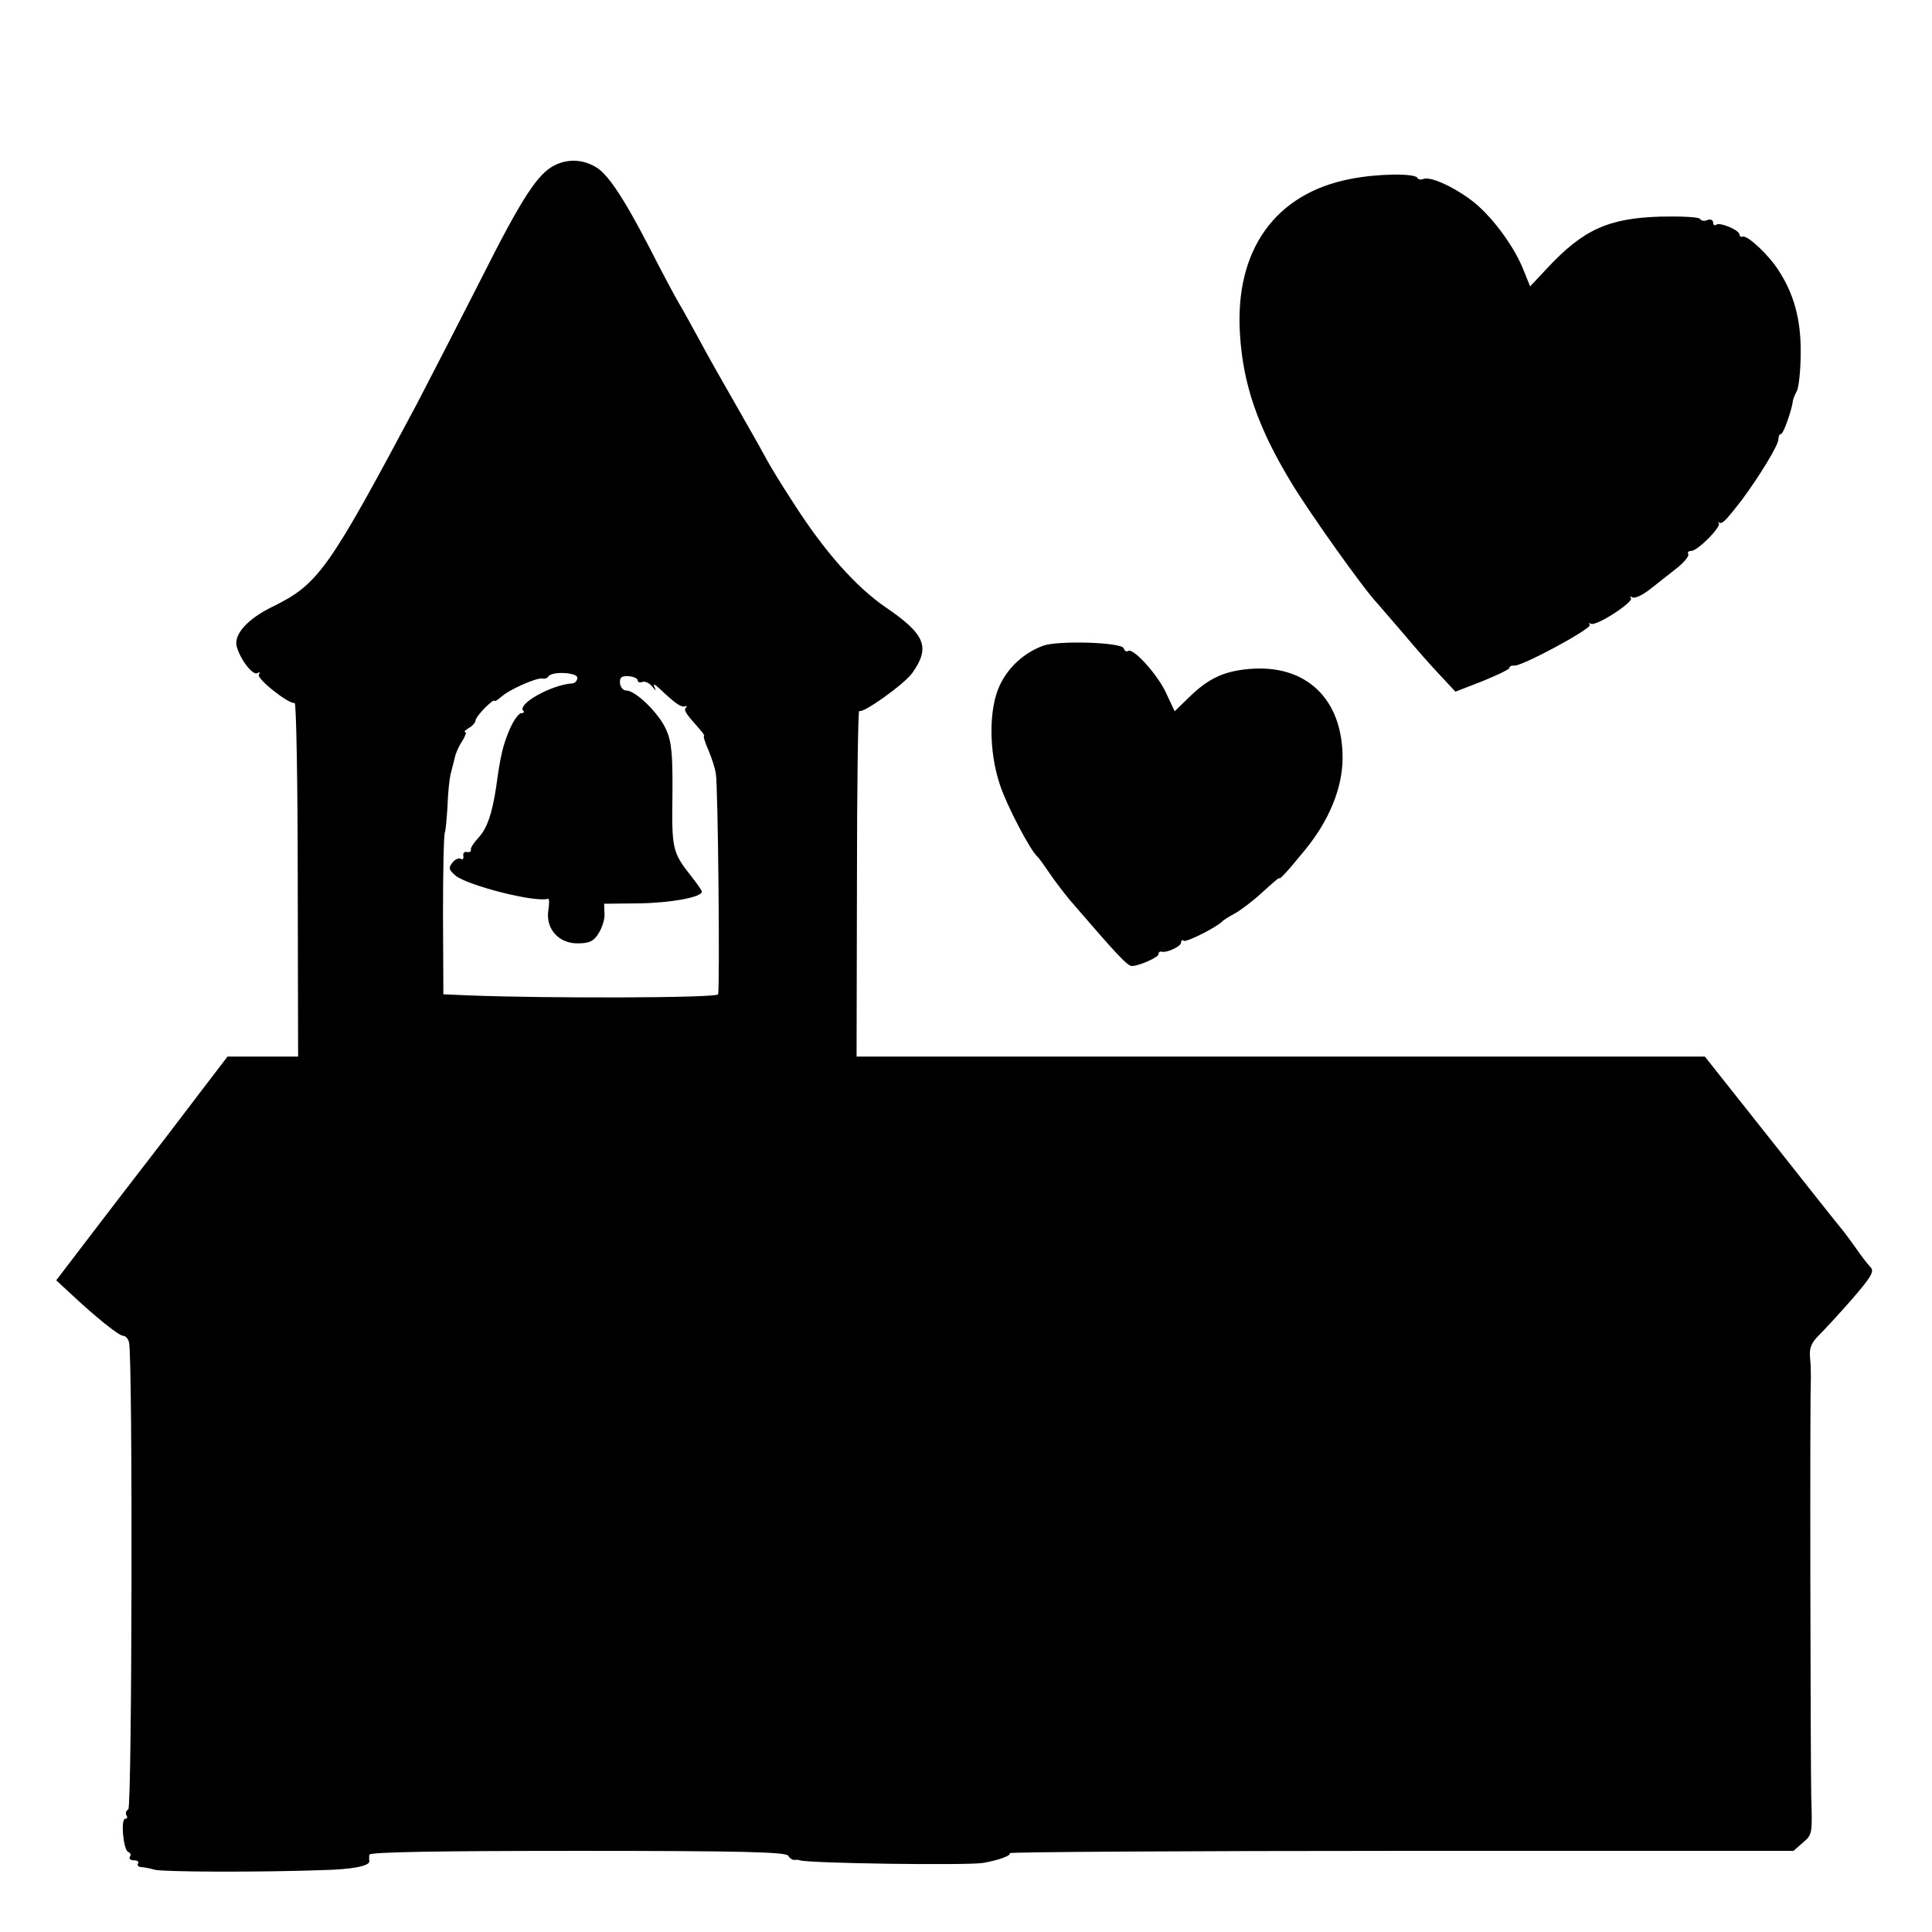
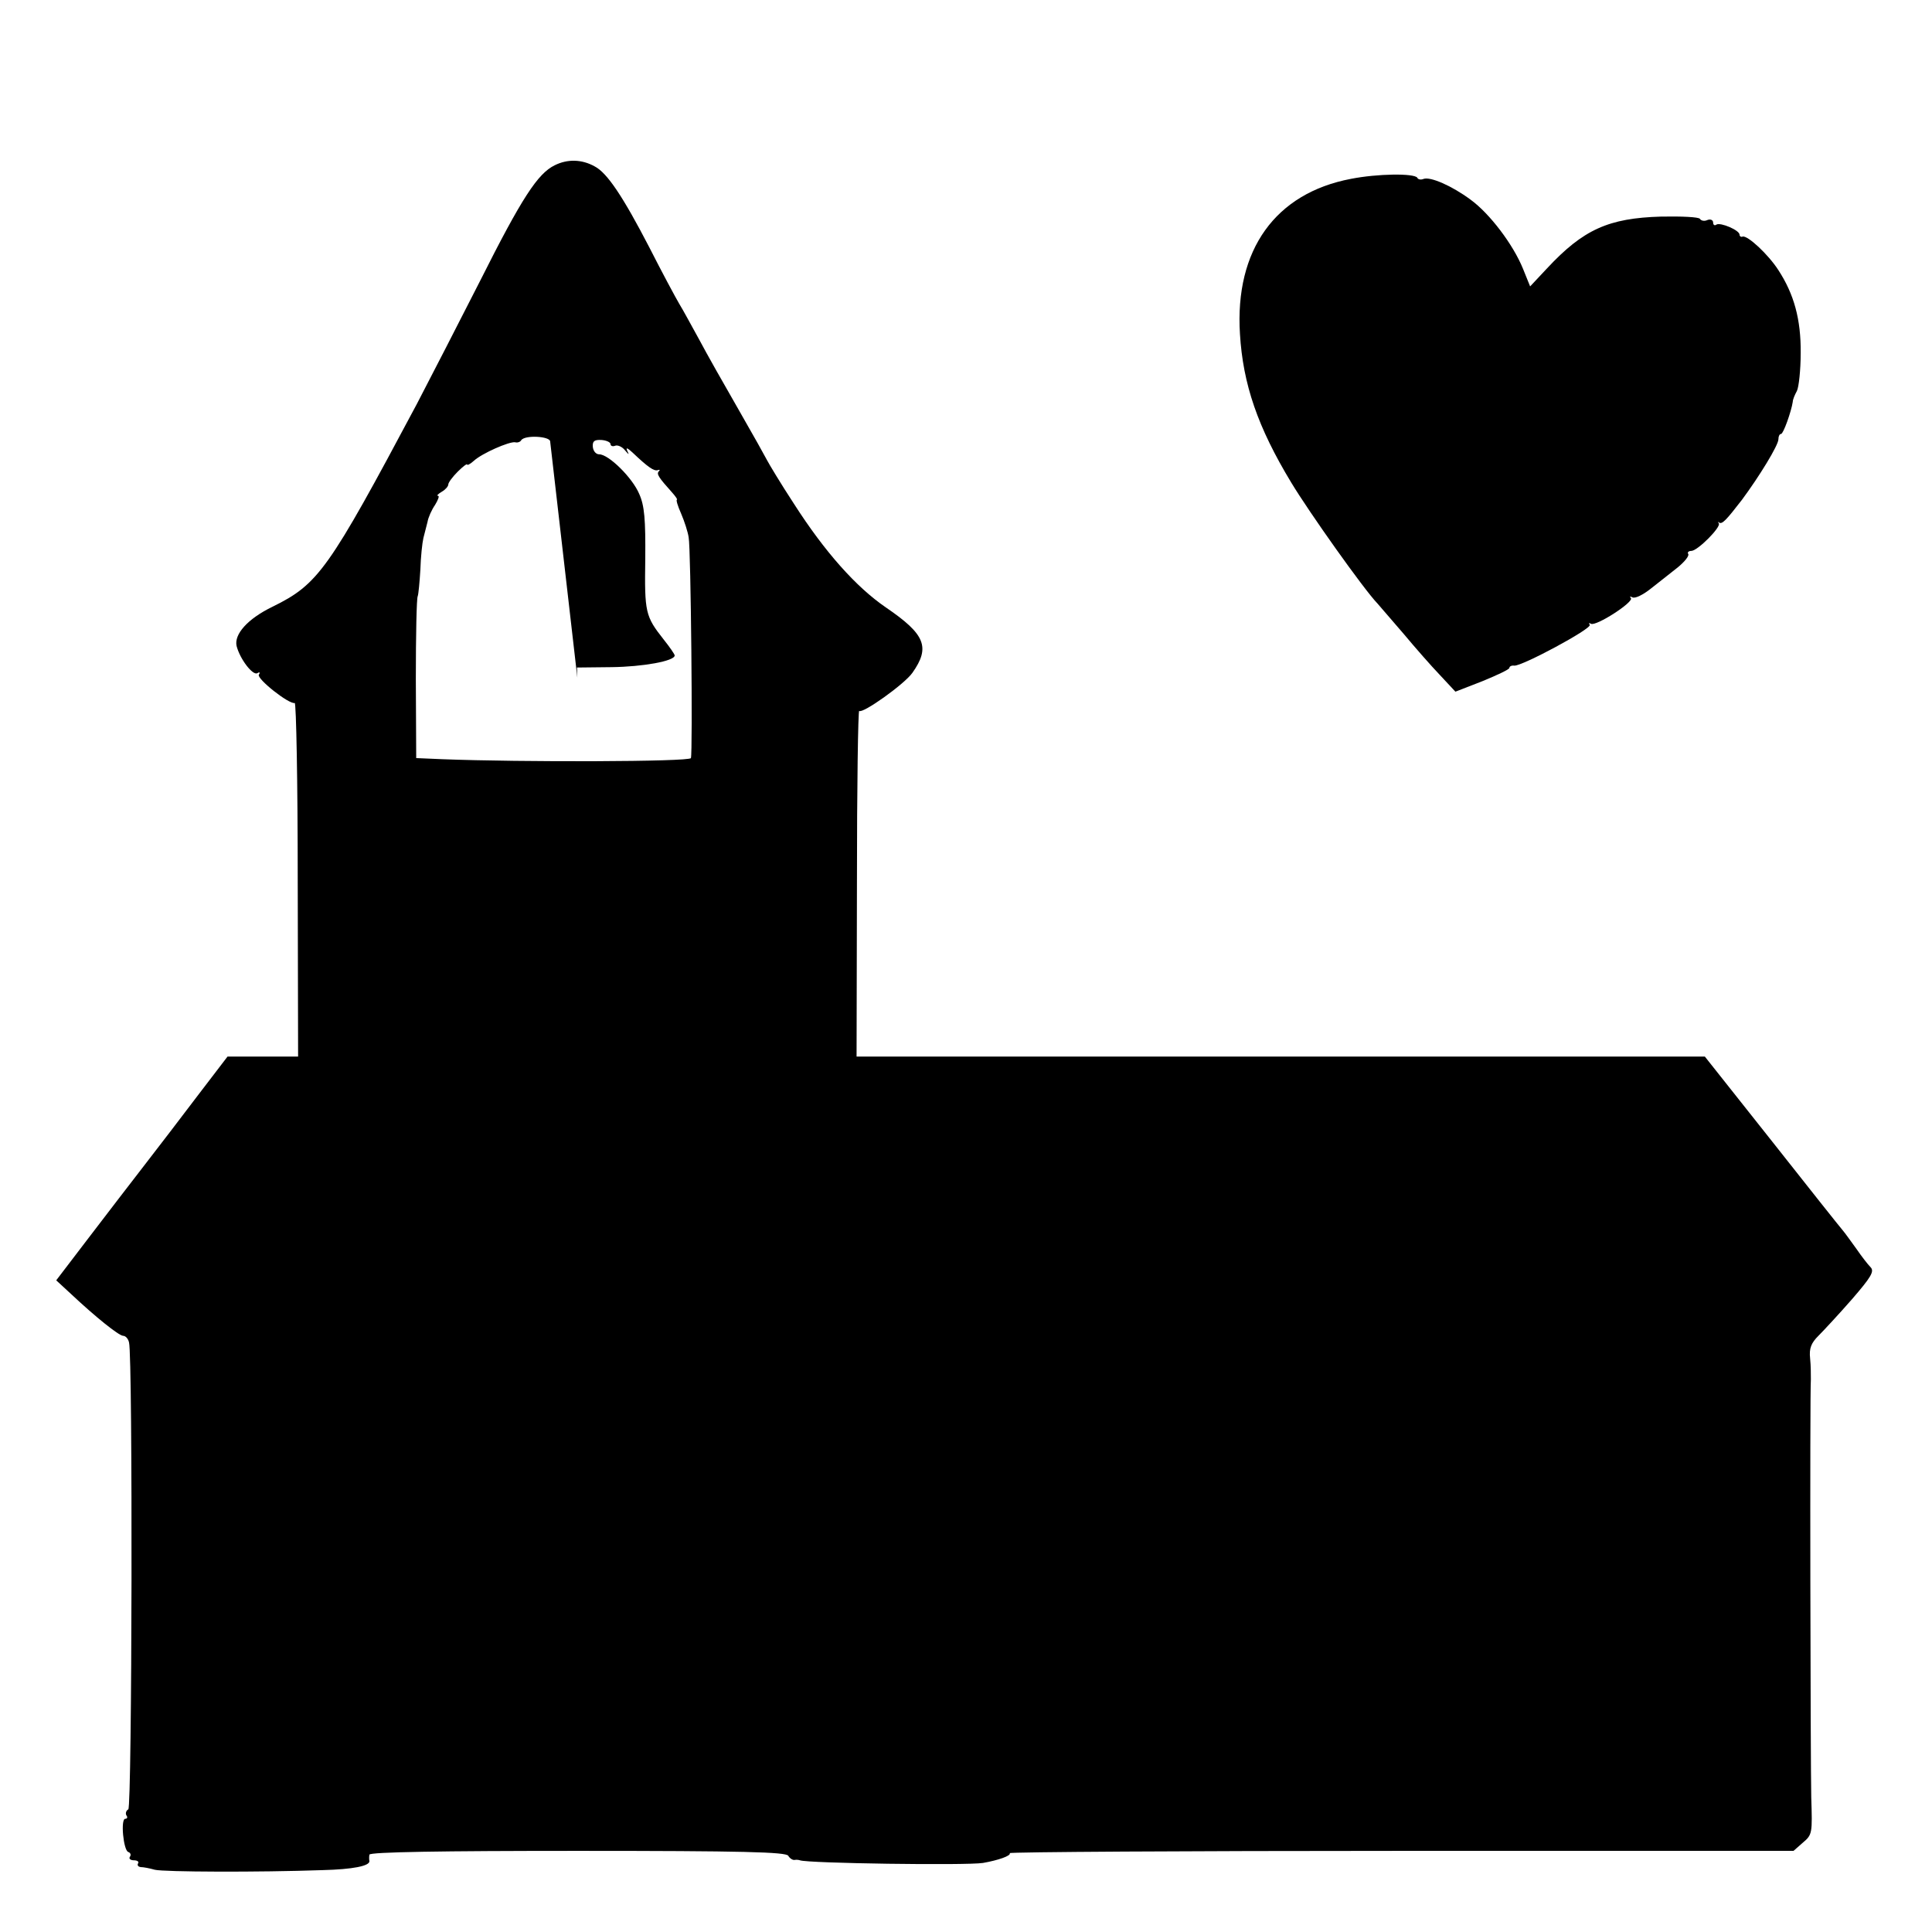
<svg xmlns="http://www.w3.org/2000/svg" version="1.0" width="512pt" height="512pt" viewBox="0 0 512 512" preserveAspectRatio="xMidYMid meet">
  <g transform="translate(0,512) scale(0.1,-0.1)" fill="#000000" stroke="none">
-     <path d="M1470 4682 c-45 -22 -87 -86 -198 -307 -56 -110 -131 -256 -167 -325 -235 -441 -261 -478 -383 -538 -66 -32 -102 -73 -95 -104 9 -35 43 -79 55 -72 6 4 8 2 4 -4 -6 -11 80 -79 95 -75 4 1 8 -209 8 -467 l1 -470 -94 0 -93 0 -78 -102 c-43 -57 -106 -139 -140 -183 -34 -44 -101 -131 -149 -194 l-87 -114 39 -36 c65 -61 126 -110 138 -111 7 0 14 -8 16 -18 10 -41 8 -1231 -2 -1237 -6 -3 -8 -11 -5 -16 4 -5 2 -9 -3 -9 -13 0 -5 -84 8 -88 6 -2 8 -8 4 -13 -3 -5 2 -9 11 -9 9 0 14 -4 11 -8 -3 -5 0 -9 7 -10 7 0 23 -3 37 -7 24 -6 274 -7 445 -1 80 2 125 11 124 24 -1 4 -1 12 0 17 1 7 192 10 551 10 439 0 553 -3 559 -13 4 -7 12 -12 17 -11 5 1 11 0 14 -1 20 -8 440 -14 485 -7 40 7 75 19 71 26 -2 3 464 6 1036 6 l1041 0 25 22 c25 21 25 25 22 120 -2 94 -4 1067 -1 1108 0 11 0 36 -2 55 -3 27 3 41 22 60 14 14 54 57 89 97 51 59 60 74 49 85 -7 7 -24 29 -37 48 -14 19 -30 42 -37 50 -7 8 -92 115 -189 238 l-176 222 -1124 0 -1124 0 1 461 c0 253 3 458 6 455 9 -8 120 71 141 101 48 68 34 102 -70 173 -79 54 -162 147 -244 275 -36 55 -67 107 -71 115 -4 8 -38 69 -76 135 -38 66 -85 149 -104 185 -20 36 -43 79 -53 95 -10 17 -46 84 -79 149 -70 135 -112 198 -145 215 -34 19 -72 20 -106 3z m60 -1358 c0 -8 -6 -14 -12 -15 -56 -3 -149 -55 -131 -73 3 -3 1 -6 -6 -6 -6 0 -20 -19 -30 -42 -18 -42 -25 -71 -36 -153 -11 -72 -24 -110 -47 -135 -13 -14 -22 -28 -20 -32 1 -5 -4 -7 -10 -6 -7 2 -12 -3 -10 -10 1 -8 -2 -11 -7 -8 -5 3 -15 -1 -22 -10 -11 -14 -10 -19 9 -35 33 -26 209 -71 244 -61 4 1 4 -13 1 -31 -7 -48 27 -87 77 -87 31 0 43 5 56 26 9 14 17 37 16 52 l-1 27 92 1 c82 1 167 16 167 31 0 3 -13 22 -29 42 -49 62 -51 72 -49 213 1 105 -2 142 -16 173 -18 43 -81 105 -106 105 -9 0 -16 9 -17 20 -1 15 4 19 23 18 13 -1 24 -6 24 -11 0 -5 6 -7 13 -4 6 2 18 -3 25 -12 11 -13 12 -13 6 -1 -4 9 1 7 14 -5 41 -39 57 -50 67 -47 5 2 7 1 3 -3 -7 -7 0 -17 35 -56 9 -10 15 -19 13 -19 -3 0 2 -17 11 -37 9 -21 18 -49 20 -63 6 -30 11 -571 6 -585 -3 -10 -451 -11 -658 -3 l-70 3 -1 210 c0 116 2 214 5 219 2 5 5 37 7 70 1 34 5 71 8 84 3 12 8 32 11 43 2 12 11 32 20 45 8 13 12 24 8 24 -5 0 0 5 10 11 9 5 17 14 17 19 0 5 11 20 25 34 14 14 25 22 25 19 0 -3 8 1 18 10 22 20 93 51 109 49 6 -2 14 1 16 5 9 15 77 11 77 -3z" />
+     <path d="M1470 4682 c-45 -22 -87 -86 -198 -307 -56 -110 -131 -256 -167 -325 -235 -441 -261 -478 -383 -538 -66 -32 -102 -73 -95 -104 9 -35 43 -79 55 -72 6 4 8 2 4 -4 -6 -11 80 -79 95 -75 4 1 8 -209 8 -467 l1 -470 -94 0 -93 0 -78 -102 c-43 -57 -106 -139 -140 -183 -34 -44 -101 -131 -149 -194 l-87 -114 39 -36 c65 -61 126 -110 138 -111 7 0 14 -8 16 -18 10 -41 8 -1231 -2 -1237 -6 -3 -8 -11 -5 -16 4 -5 2 -9 -3 -9 -13 0 -5 -84 8 -88 6 -2 8 -8 4 -13 -3 -5 2 -9 11 -9 9 0 14 -4 11 -8 -3 -5 0 -9 7 -10 7 0 23 -3 37 -7 24 -6 274 -7 445 -1 80 2 125 11 124 24 -1 4 -1 12 0 17 1 7 192 10 551 10 439 0 553 -3 559 -13 4 -7 12 -12 17 -11 5 1 11 0 14 -1 20 -8 440 -14 485 -7 40 7 75 19 71 26 -2 3 464 6 1036 6 l1041 0 25 22 c25 21 25 25 22 120 -2 94 -4 1067 -1 1108 0 11 0 36 -2 55 -3 27 3 41 22 60 14 14 54 57 89 97 51 59 60 74 49 85 -7 7 -24 29 -37 48 -14 19 -30 42 -37 50 -7 8 -92 115 -189 238 l-176 222 -1124 0 -1124 0 1 461 c0 253 3 458 6 455 9 -8 120 71 141 101 48 68 34 102 -70 173 -79 54 -162 147 -244 275 -36 55 -67 107 -71 115 -4 8 -38 69 -76 135 -38 66 -85 149 -104 185 -20 36 -43 79 -53 95 -10 17 -46 84 -79 149 -70 135 -112 198 -145 215 -34 19 -72 20 -106 3z m60 -1358 l-1 27 92 1 c82 1 167 16 167 31 0 3 -13 22 -29 42 -49 62 -51 72 -49 213 1 105 -2 142 -16 173 -18 43 -81 105 -106 105 -9 0 -16 9 -17 20 -1 15 4 19 23 18 13 -1 24 -6 24 -11 0 -5 6 -7 13 -4 6 2 18 -3 25 -12 11 -13 12 -13 6 -1 -4 9 1 7 14 -5 41 -39 57 -50 67 -47 5 2 7 1 3 -3 -7 -7 0 -17 35 -56 9 -10 15 -19 13 -19 -3 0 2 -17 11 -37 9 -21 18 -49 20 -63 6 -30 11 -571 6 -585 -3 -10 -451 -11 -658 -3 l-70 3 -1 210 c0 116 2 214 5 219 2 5 5 37 7 70 1 34 5 71 8 84 3 12 8 32 11 43 2 12 11 32 20 45 8 13 12 24 8 24 -5 0 0 5 10 11 9 5 17 14 17 19 0 5 11 20 25 34 14 14 25 22 25 19 0 -3 8 1 18 10 22 20 93 51 109 49 6 -2 14 1 16 5 9 15 77 11 77 -3z" />
    <path d="M3580 4646 c-200 -38 -308 -188 -294 -411 8 -133 47 -247 136 -394 47 -78 193 -284 229 -321 8 -9 39 -45 69 -80 30 -36 73 -85 96 -109 l41 -44 72 28 c39 16 71 31 71 35 0 4 6 7 13 6 20 -2 206 98 200 108 -3 5 -2 6 3 3 13 -8 115 58 106 68 -4 5 -2 5 4 2 7 -4 29 7 50 24 22 17 53 42 71 56 18 15 30 30 27 35 -3 4 1 8 8 8 17 0 80 64 73 73 -3 4 -2 5 1 2 8 -5 19 7 60 60 46 62 97 145 97 161 0 8 3 14 7 14 6 0 27 59 31 85 0 6 5 18 11 29 5 10 10 55 10 100 1 90 -18 157 -59 220 -27 42 -82 93 -95 89 -4 -2 -8 1 -8 5 0 12 -50 33 -61 27 -5 -4 -9 -1 -9 5 0 7 -7 10 -15 7 -8 -4 -17 -2 -20 3 -3 5 -49 7 -103 6 -139 -4 -206 -34 -302 -137 l-45 -48 -19 47 c-26 64 -88 146 -139 183 -50 37 -106 61 -124 55 -7 -3 -15 -2 -17 3 -8 12 -105 11 -176 -3z" />
-     <path d="M2765 3409 c-51 -19 -92 -56 -115 -104 -30 -62 -30 -176 0 -265 18 -55 80 -173 99 -190 4 -3 18 -23 33 -45 15 -22 39 -53 53 -70 130 -151 153 -175 165 -175 18 0 70 23 70 31 0 5 3 8 8 7 14 -4 52 14 52 24 0 6 3 8 7 5 5 -6 90 37 103 52 3 3 17 12 32 20 15 8 48 33 73 56 25 23 45 40 45 38 0 -6 18 13 68 74 64 78 99 163 100 242 1 159 -97 252 -249 238 -66 -6 -107 -25 -158 -75 l-38 -37 -22 47 c-22 49 -87 121 -101 113 -5 -3 -10 0 -12 7 -6 16 -173 21 -213 7z" />
  </g>
</svg>